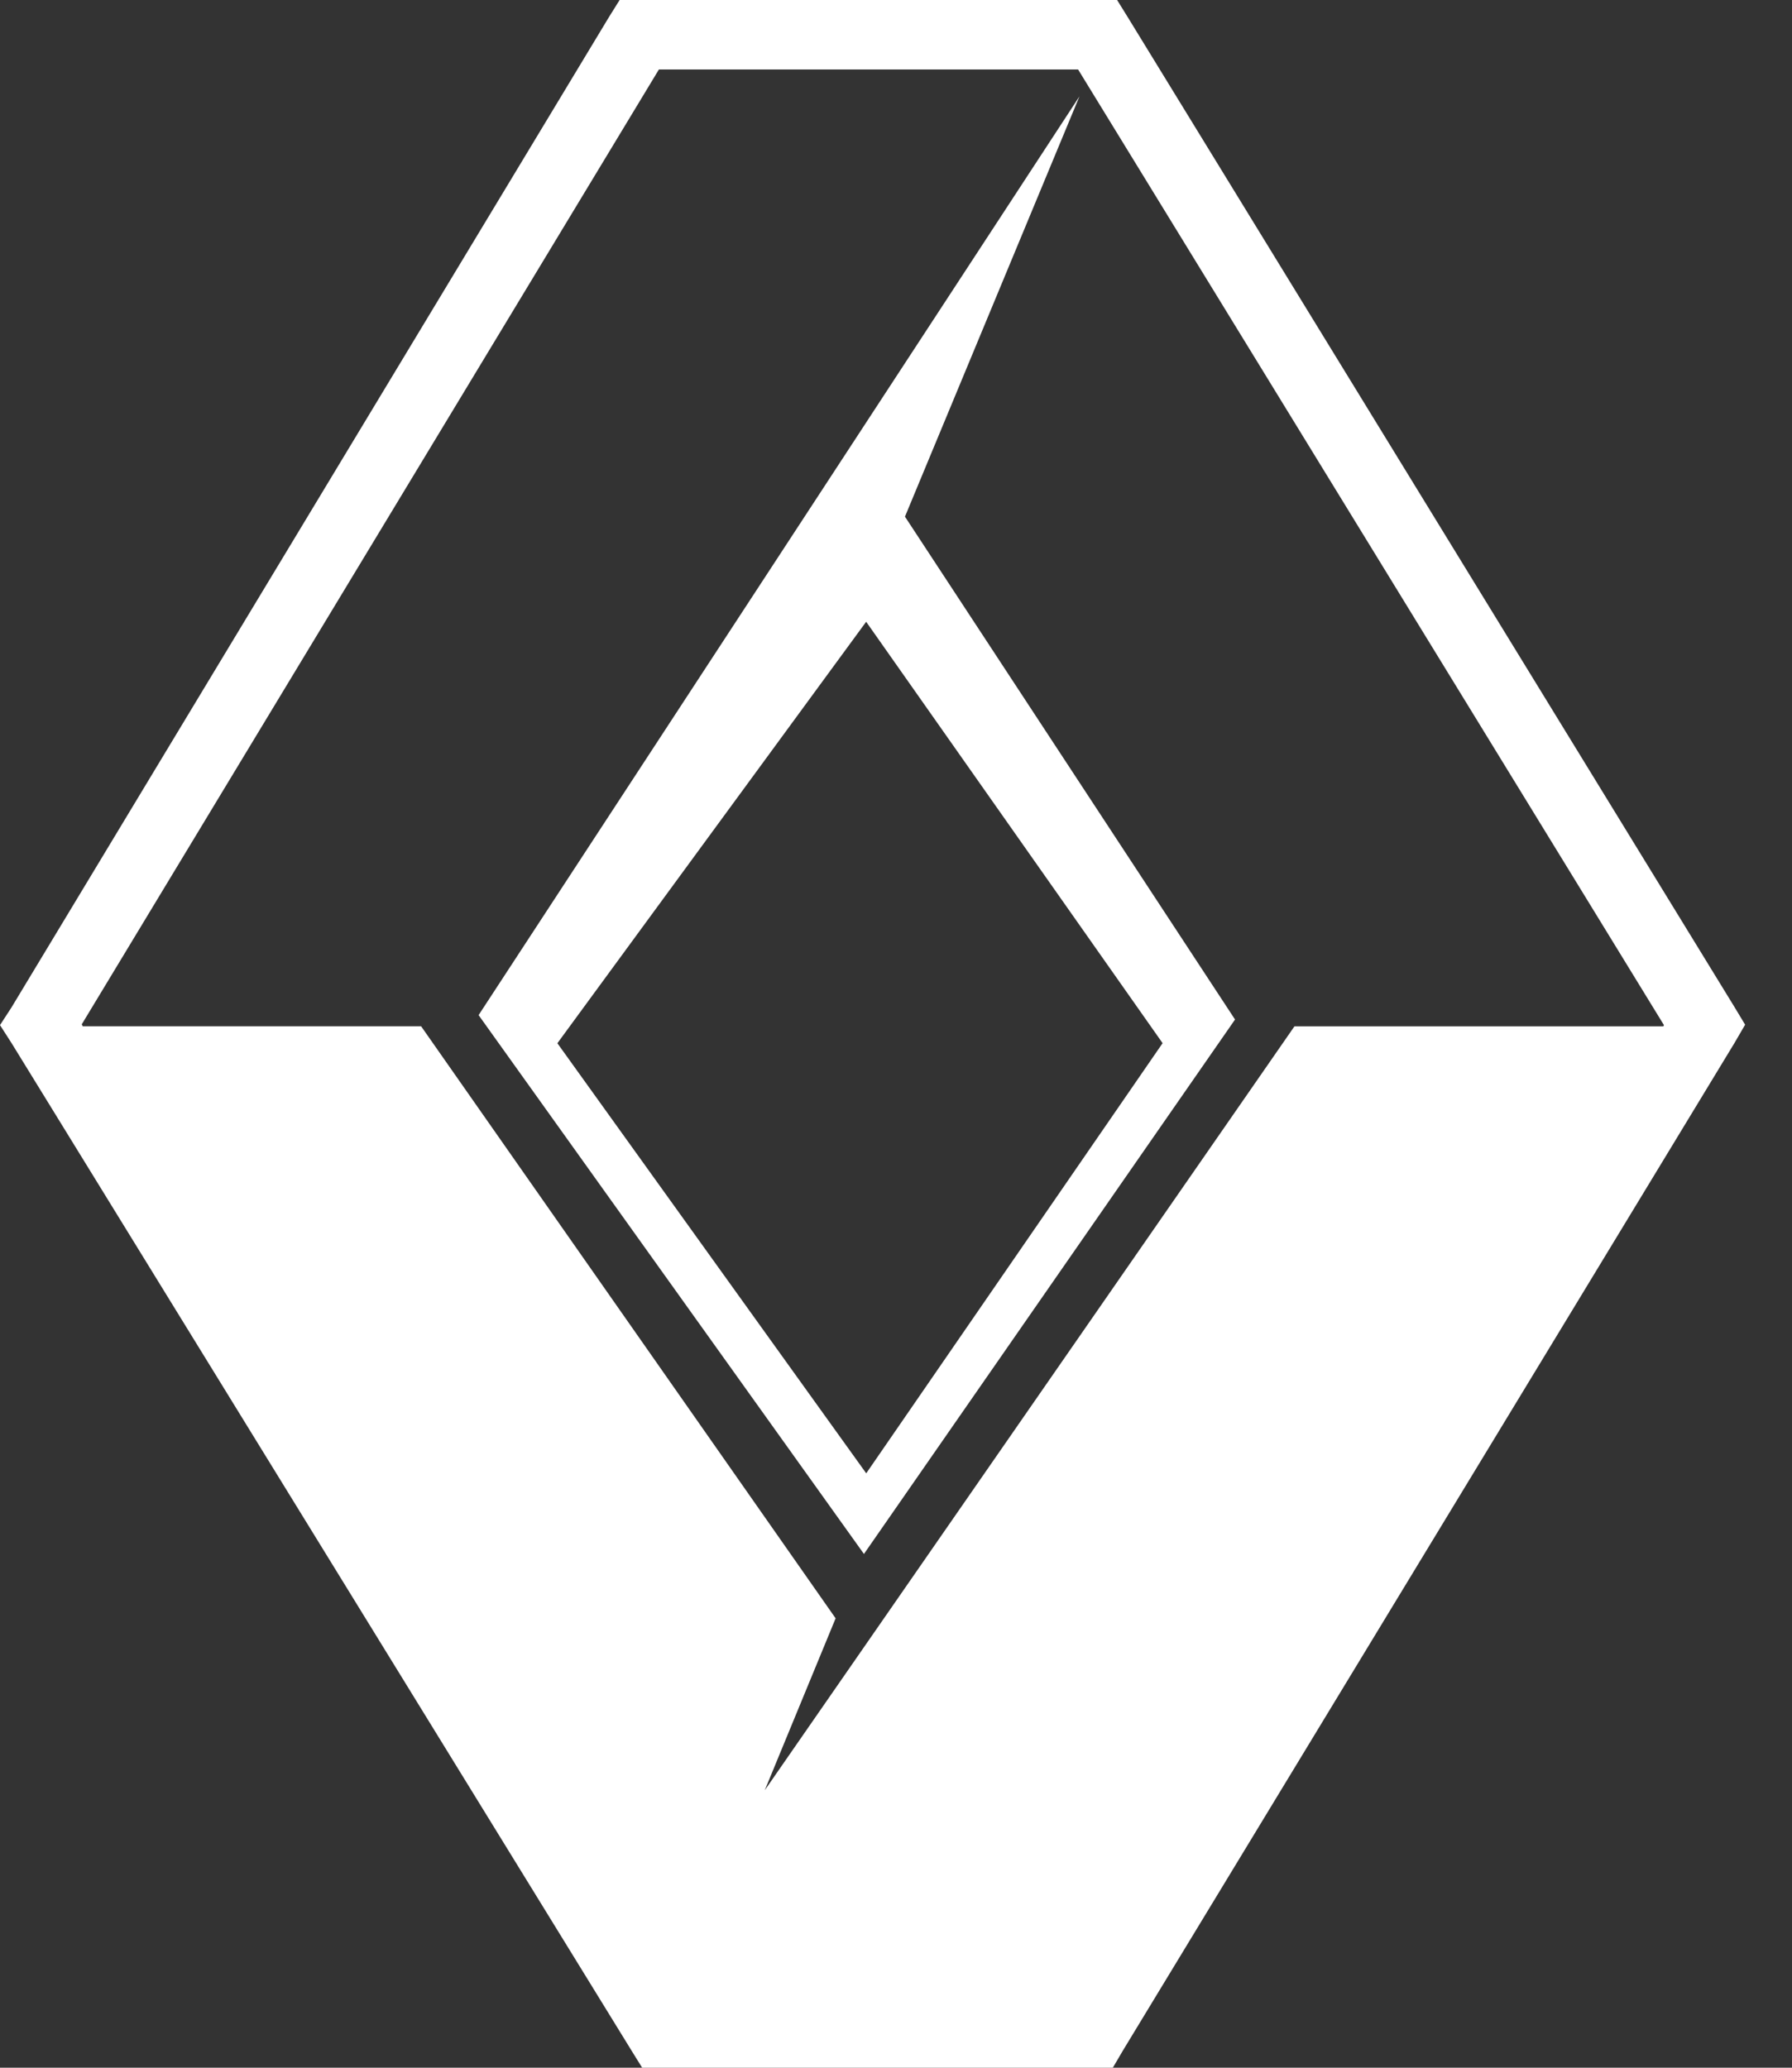
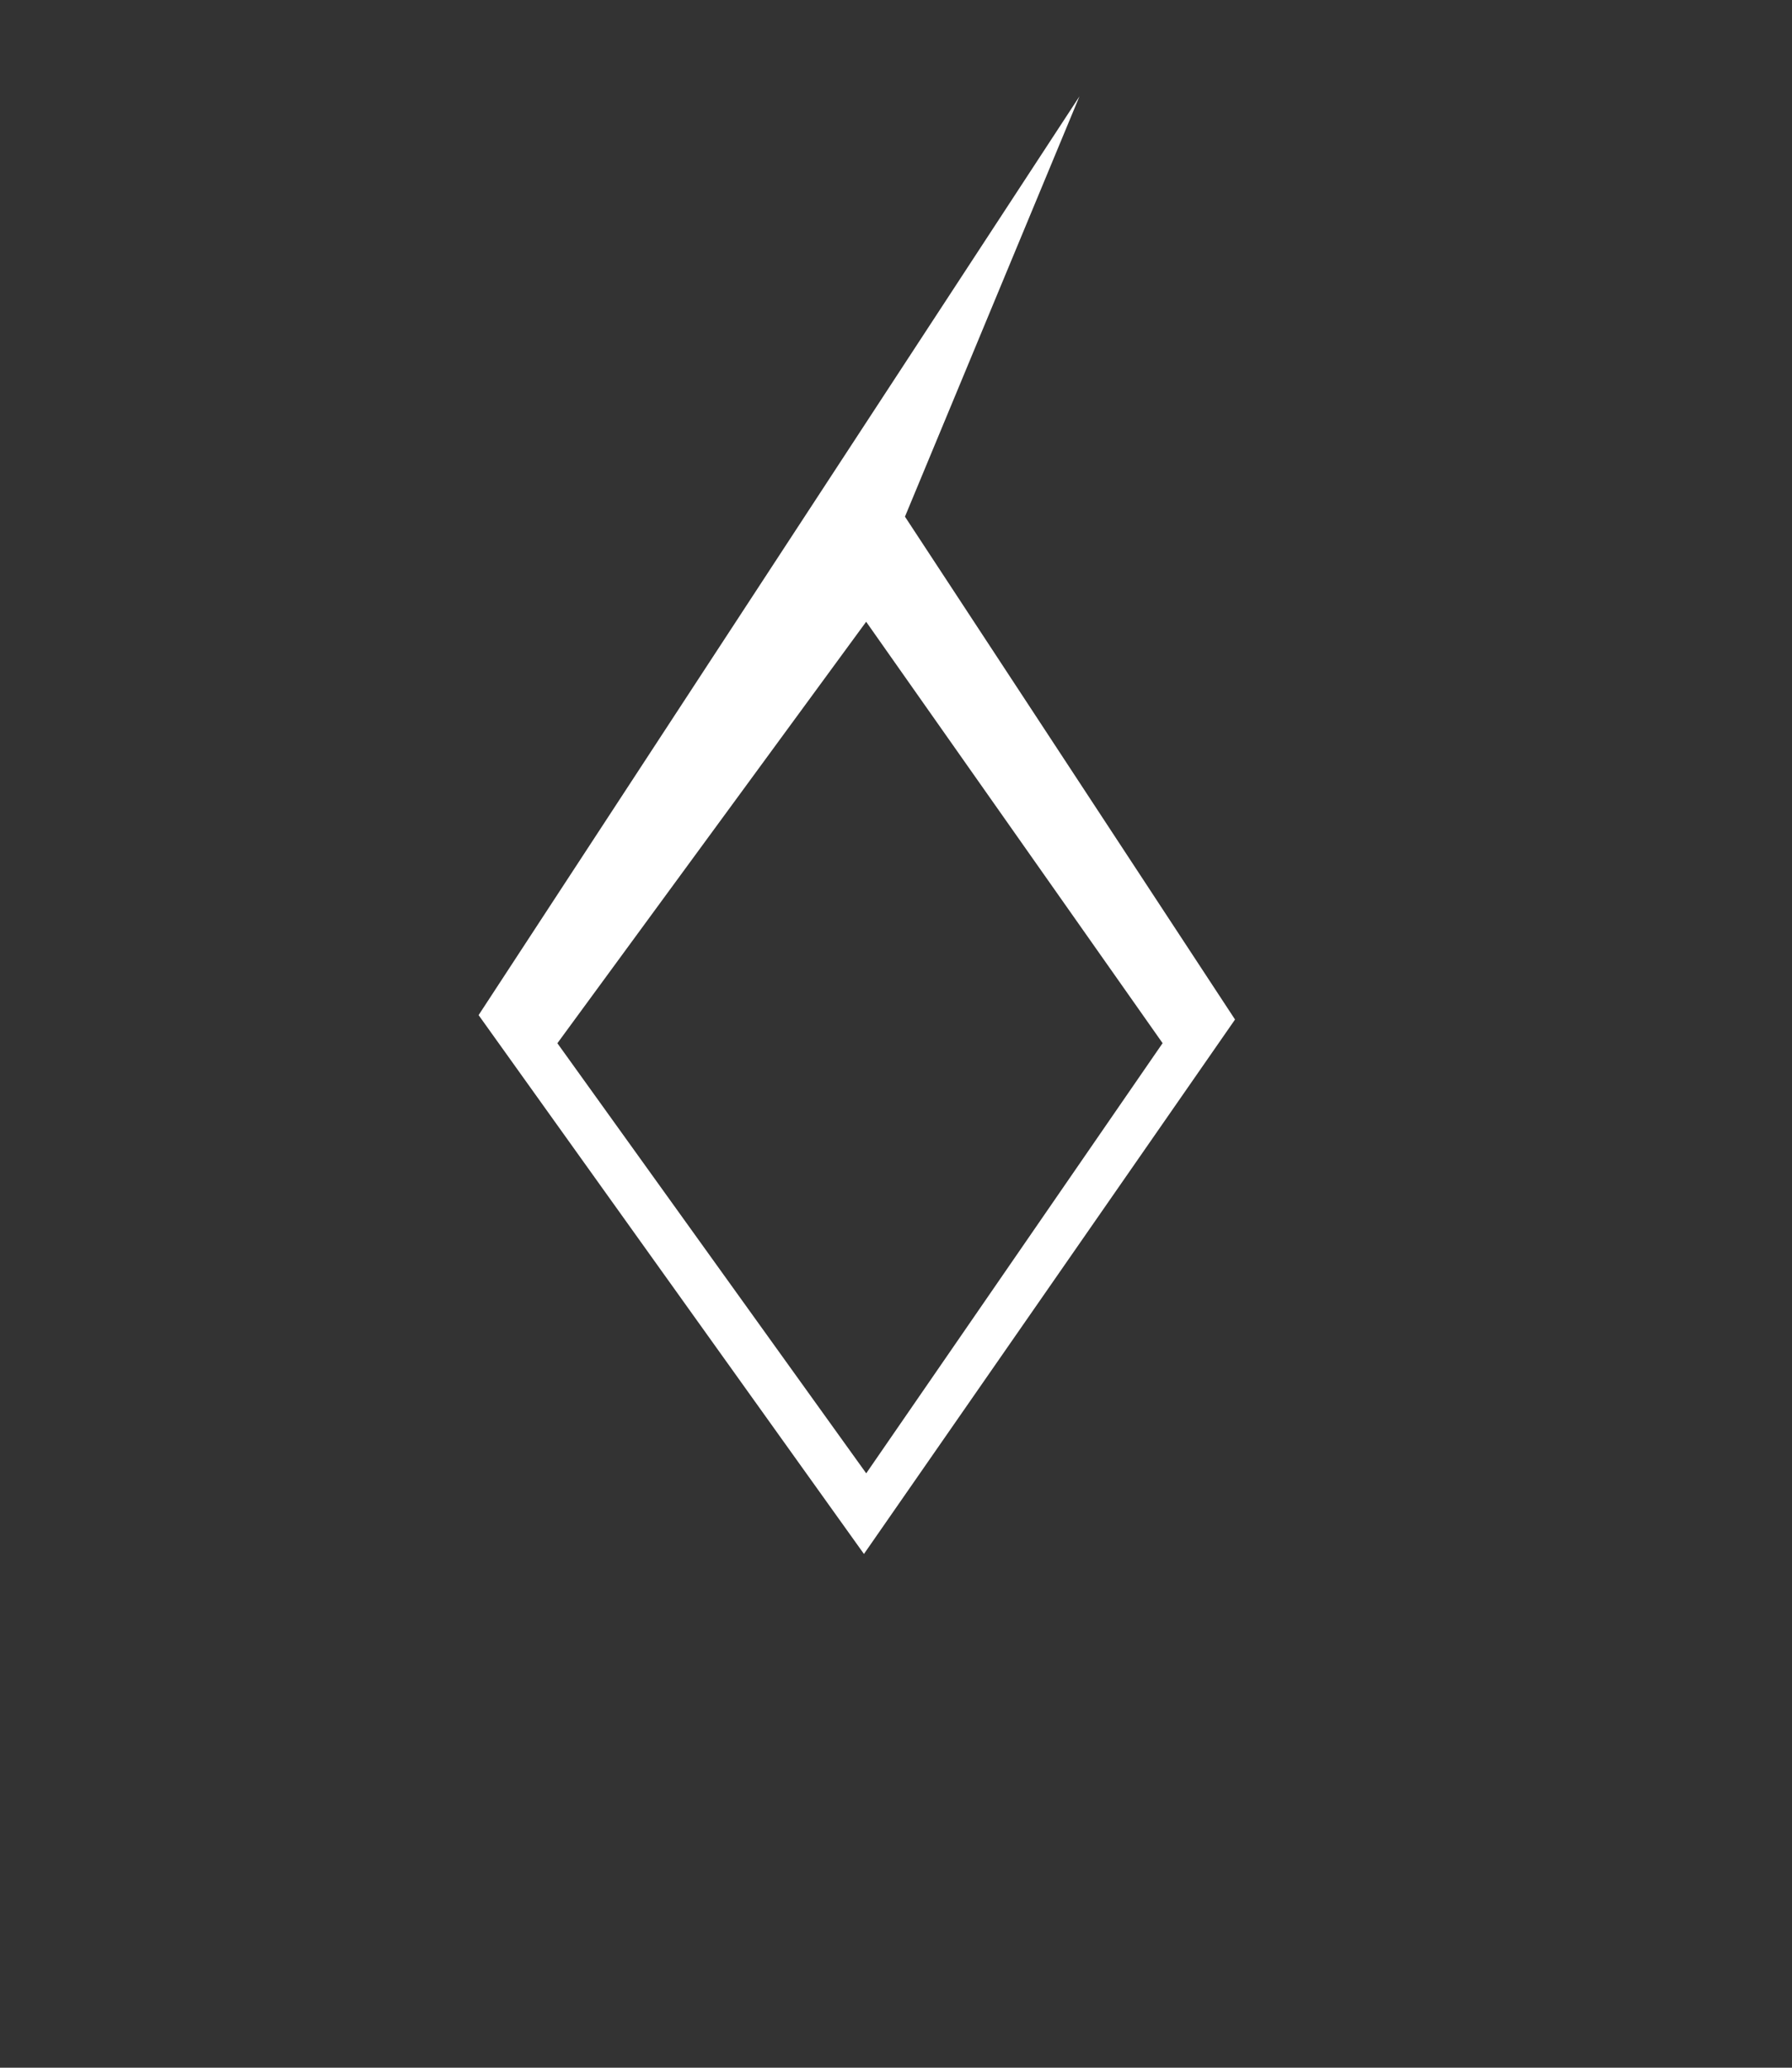
<svg xmlns="http://www.w3.org/2000/svg" width="26" height="30">
  <rect width="100%" height="100%" fill="#333333" stroke="none" />
  <g fill="#FFF" fill-rule="evenodd">
    <path d="m12.567 9.021 4.301 6.114-4.3 6.241-4.481-6.24 4.48-6.115Zm5.352 5.771L13.13 7.496l2.532-6.098-8.718 13.33 5.591 7.818 5.384-7.754Z" />
-     <path d="m8.99 0-.153.245-8.67 14.371-.167.257.167.26L9.168 29.76l.149.24h6.829l.145-.247 8.874-14.62.155-.266-.155-.257L16.358.242 16.208 0H8.99ZM1.186 14.862 9.56 1.008h6.082l8.5 13.865-.009.018h-5.352l-7.685 11.083 1.028-2.494-6.014-8.59H1.2l-.014-.028Z" />
  </g>
</svg>